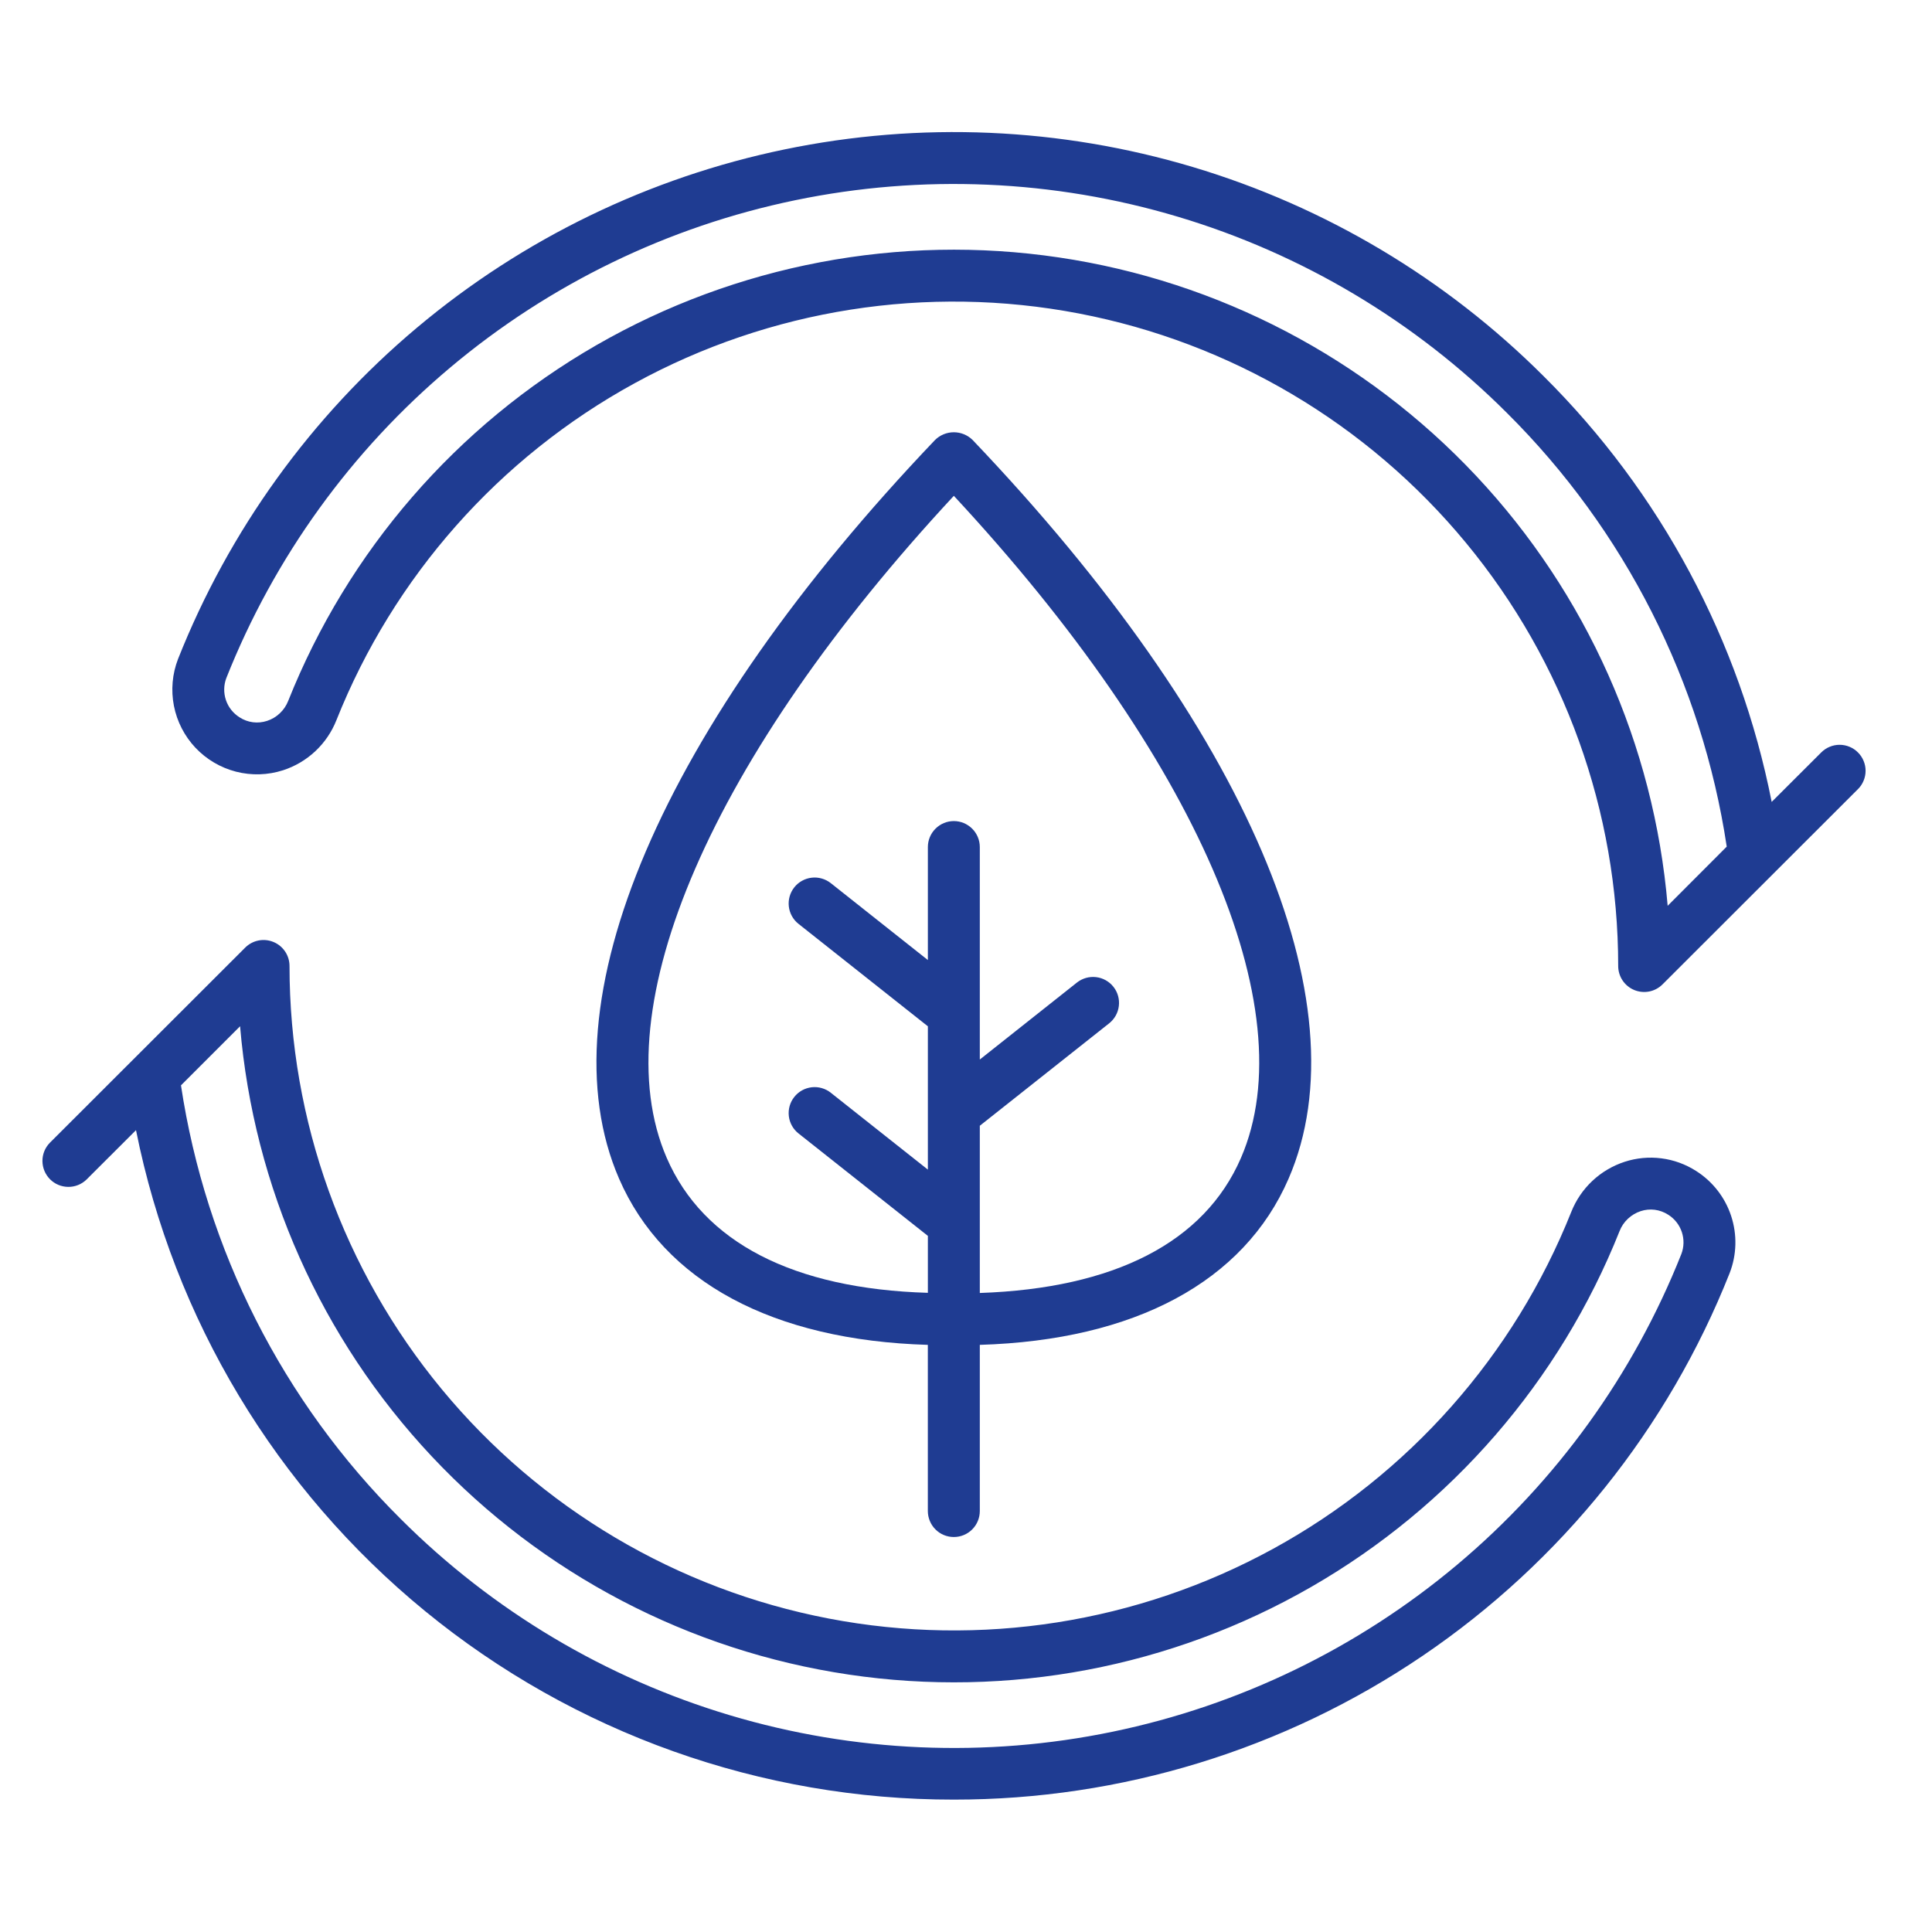
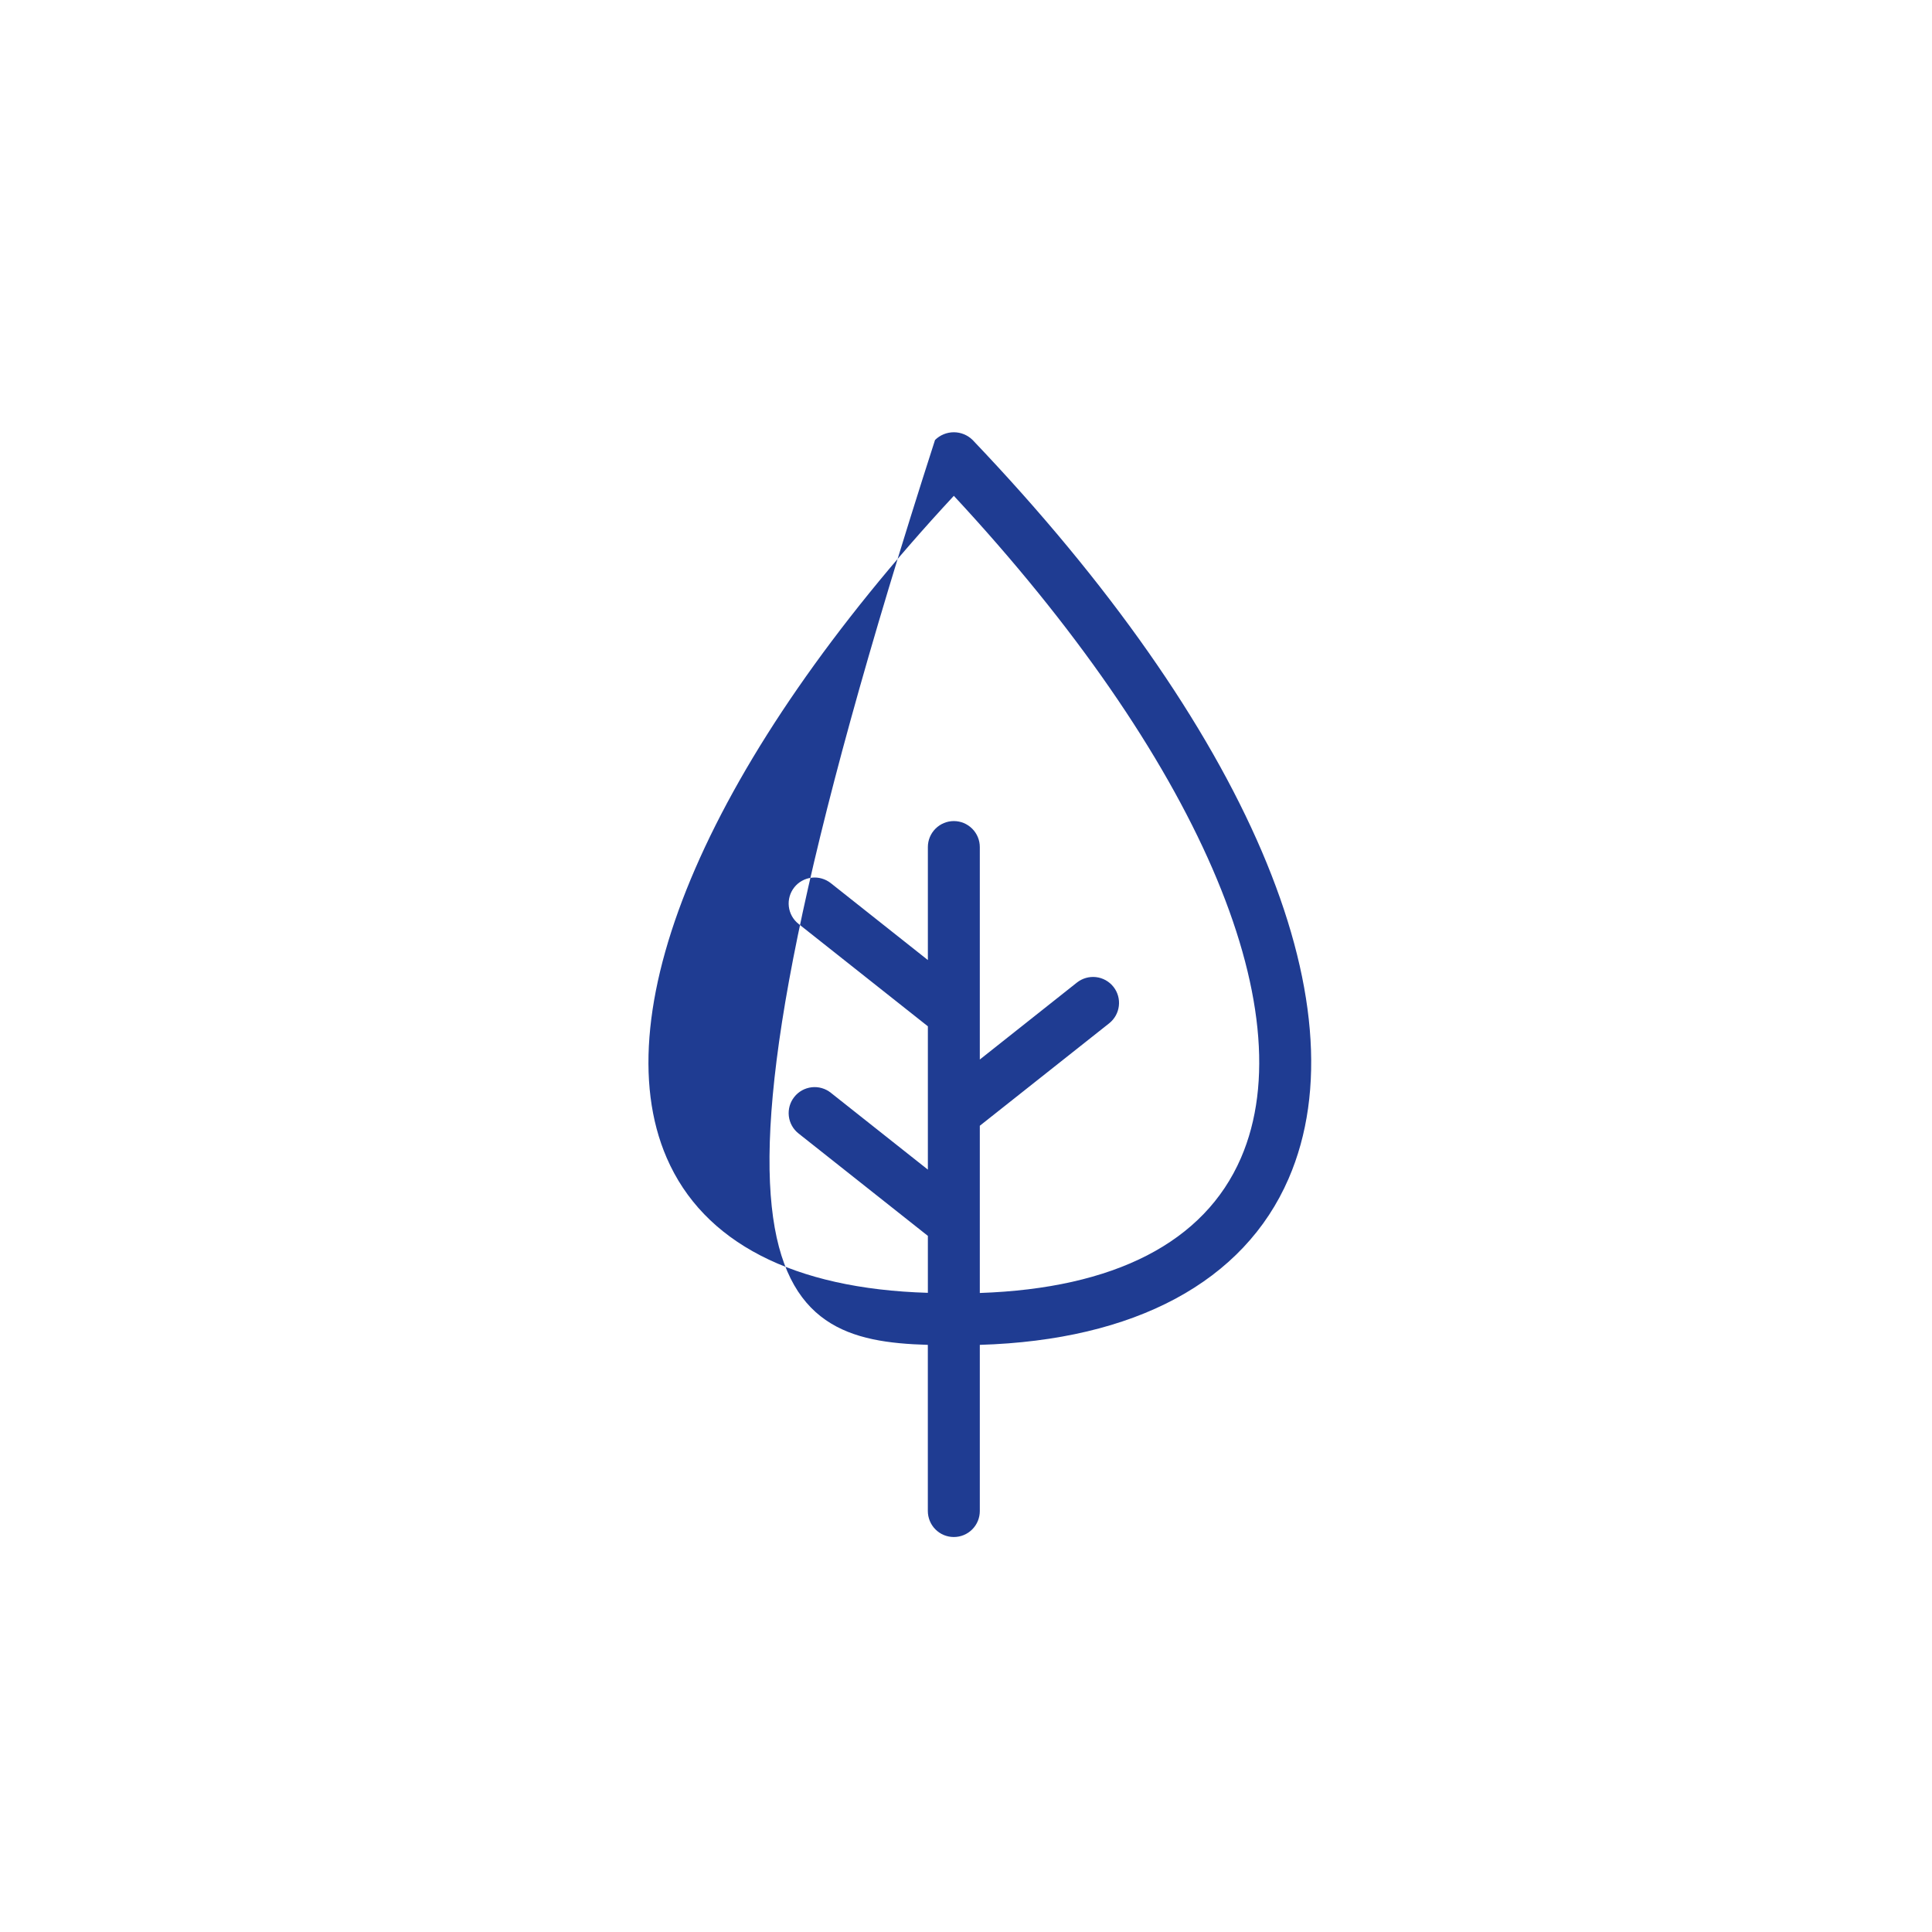
<svg xmlns="http://www.w3.org/2000/svg" width="61" height="61" viewBox="0 0 61 61" fill="none">
-   <path d="M30.116 48.529C30.334 48.529 30.542 48.443 30.696 48.289C30.85 48.135 30.936 47.926 30.936 47.709V42.462C35.825 42.315 39.275 40.471 40.686 37.212C43.084 31.68 39.355 22.962 30.709 13.892C30.551 13.736 30.338 13.648 30.116 13.648C29.893 13.648 29.68 13.736 29.522 13.892C20.877 22.96 17.147 31.678 19.545 37.212C20.959 40.473 24.412 42.318 29.295 42.462V47.709C29.295 47.816 29.317 47.923 29.358 48.023C29.399 48.122 29.459 48.213 29.536 48.289C29.612 48.365 29.702 48.426 29.802 48.467C29.902 48.508 30.008 48.529 30.116 48.529ZM21.051 36.559C19.007 31.844 22.475 23.881 30.116 15.655C37.757 23.881 41.225 31.844 39.181 36.561C38.025 39.229 35.178 40.679 30.936 40.824V35.544L35.021 32.309C35.191 32.174 35.301 31.977 35.326 31.761C35.352 31.545 35.29 31.327 35.155 31.157C35.02 30.986 34.822 30.876 34.606 30.851C34.39 30.826 34.173 30.888 34.002 31.023L30.936 33.453V26.745C30.936 26.527 30.85 26.319 30.696 26.165C30.542 26.011 30.334 25.924 30.116 25.924C29.898 25.924 29.69 26.011 29.536 26.165C29.382 26.319 29.296 26.527 29.296 26.745V30.312L26.23 27.883C26.146 27.817 26.049 27.767 25.945 27.738C25.842 27.708 25.733 27.699 25.626 27.712C25.519 27.724 25.416 27.758 25.322 27.81C25.227 27.862 25.145 27.933 25.078 28.017C24.943 28.188 24.881 28.405 24.906 28.621C24.931 28.837 25.041 29.035 25.212 29.17L29.296 32.404V36.929L26.23 34.501C26.146 34.434 26.049 34.384 25.945 34.355C25.842 34.325 25.733 34.317 25.626 34.329C25.519 34.342 25.416 34.375 25.322 34.427C25.227 34.48 25.145 34.55 25.078 34.635C24.943 34.805 24.881 35.022 24.906 35.239C24.931 35.455 25.041 35.652 25.212 35.787L29.296 39.021V40.819C25.053 40.693 22.208 39.229 21.051 36.559Z" fill="#1F3C92" />
-   <path d="M53.548 36.969C53.217 36.758 52.844 36.622 52.455 36.573C52.066 36.523 51.671 36.56 51.298 36.681C50.917 36.805 50.568 37.011 50.276 37.285C49.985 37.559 49.757 37.894 49.61 38.266C47.804 42.797 44.476 46.558 40.197 48.901C35.919 51.243 30.958 52.022 26.167 51.103C21.377 50.184 17.056 47.624 13.949 43.864C10.841 40.103 9.141 35.378 9.141 30.5C9.141 30.338 9.093 30.179 9.003 30.044C8.913 29.909 8.785 29.804 8.635 29.742C8.485 29.68 8.32 29.663 8.161 29.695C8.002 29.727 7.856 29.805 7.741 29.92L1.571 36.084C1.421 36.238 1.338 36.446 1.34 36.66C1.342 36.876 1.428 37.081 1.58 37.234C1.731 37.386 1.937 37.472 2.152 37.474C2.367 37.477 2.575 37.394 2.729 37.245L4.294 35.683C5.49 41.649 8.717 47.017 13.425 50.871C18.134 54.725 24.033 56.827 30.118 56.82C35.396 56.824 40.554 55.241 44.922 52.277C49.29 49.312 52.666 45.103 54.611 40.196C54.836 39.618 54.852 38.98 54.658 38.391C54.464 37.803 54.072 37.3 53.548 36.969ZM53.086 39.594C51.576 43.399 49.145 46.769 46.01 49.402C42.875 52.035 39.136 53.847 35.127 54.677C31.119 55.507 26.966 55.328 23.044 54.156C19.122 52.984 15.552 50.856 12.656 47.963C8.931 44.262 6.497 39.46 5.714 34.268L7.58 32.402C8.009 37.48 10.141 42.264 13.629 45.98C17.116 49.695 21.757 52.124 26.797 52.872C31.838 53.621 36.984 52.646 41.401 50.104C45.818 47.563 49.248 43.605 51.135 38.871C51.192 38.723 51.282 38.59 51.398 38.481C51.513 38.372 51.651 38.29 51.802 38.24C51.945 38.193 52.098 38.178 52.247 38.197C52.397 38.217 52.541 38.269 52.668 38.351C52.871 38.477 53.024 38.671 53.1 38.897C53.176 39.124 53.172 39.37 53.086 39.594Z" fill="#1F3C92" />
-   <path d="M58.662 23.757C58.586 23.68 58.496 23.62 58.397 23.579C58.297 23.537 58.19 23.516 58.083 23.516C57.975 23.516 57.868 23.537 57.769 23.579C57.669 23.62 57.579 23.68 57.503 23.757L55.938 25.319C54.932 20.221 52.425 15.541 48.739 11.879C45.65 8.793 41.843 6.523 37.66 5.273C33.477 4.023 29.049 3.832 24.774 4.717C20.499 5.602 16.51 7.536 13.167 10.344C9.824 13.152 7.232 16.747 5.622 20.805C5.439 21.276 5.394 21.79 5.491 22.285C5.588 22.782 5.824 23.24 6.17 23.608C6.517 23.975 6.961 24.238 7.45 24.364C7.94 24.49 8.455 24.475 8.936 24.32C9.317 24.197 9.665 23.991 9.957 23.717C10.249 23.443 10.476 23.108 10.623 22.736C12.429 18.205 15.757 14.444 20.036 12.101C24.314 9.758 29.275 8.979 34.066 9.898C38.856 10.817 43.177 13.377 46.284 17.137C49.392 20.897 51.092 25.622 51.092 30.5C51.092 30.662 51.14 30.821 51.23 30.956C51.32 31.091 51.449 31.196 51.598 31.258C51.748 31.32 51.913 31.336 52.072 31.305C52.231 31.273 52.377 31.195 52.492 31.08L58.662 24.916C58.739 24.84 58.799 24.75 58.84 24.65C58.882 24.551 58.903 24.444 58.903 24.336C58.903 24.229 58.882 24.122 58.84 24.023C58.799 23.923 58.739 23.833 58.662 23.757ZM52.654 28.599C52.224 23.521 50.093 18.737 46.605 15.022C43.117 11.306 38.477 8.878 33.436 8.129C28.395 7.38 23.25 8.356 18.832 10.897C14.415 13.438 10.986 17.396 9.099 22.131C9.041 22.278 8.951 22.412 8.836 22.52C8.721 22.63 8.583 22.712 8.432 22.761C8.288 22.808 8.136 22.823 7.986 22.804C7.836 22.785 7.693 22.732 7.566 22.65C7.363 22.523 7.209 22.33 7.133 22.103C7.057 21.876 7.061 21.63 7.147 21.406C8.657 17.601 11.088 14.231 14.223 11.598C17.357 8.965 21.097 7.152 25.106 6.322C29.114 5.492 33.267 5.671 37.189 6.843C41.111 8.015 44.681 10.143 47.577 13.036C51.302 16.737 53.736 21.539 54.519 26.731L52.654 28.599Z" fill="#1F3C92" />
+   <path d="M30.116 48.529C30.334 48.529 30.542 48.443 30.696 48.289C30.85 48.135 30.936 47.926 30.936 47.709V42.462C35.825 42.315 39.275 40.471 40.686 37.212C43.084 31.68 39.355 22.962 30.709 13.892C30.551 13.736 30.338 13.648 30.116 13.648C29.893 13.648 29.68 13.736 29.522 13.892C20.959 40.473 24.412 42.318 29.295 42.462V47.709C29.295 47.816 29.317 47.923 29.358 48.023C29.399 48.122 29.459 48.213 29.536 48.289C29.612 48.365 29.702 48.426 29.802 48.467C29.902 48.508 30.008 48.529 30.116 48.529ZM21.051 36.559C19.007 31.844 22.475 23.881 30.116 15.655C37.757 23.881 41.225 31.844 39.181 36.561C38.025 39.229 35.178 40.679 30.936 40.824V35.544L35.021 32.309C35.191 32.174 35.301 31.977 35.326 31.761C35.352 31.545 35.29 31.327 35.155 31.157C35.02 30.986 34.822 30.876 34.606 30.851C34.39 30.826 34.173 30.888 34.002 31.023L30.936 33.453V26.745C30.936 26.527 30.85 26.319 30.696 26.165C30.542 26.011 30.334 25.924 30.116 25.924C29.898 25.924 29.69 26.011 29.536 26.165C29.382 26.319 29.296 26.527 29.296 26.745V30.312L26.23 27.883C26.146 27.817 26.049 27.767 25.945 27.738C25.842 27.708 25.733 27.699 25.626 27.712C25.519 27.724 25.416 27.758 25.322 27.81C25.227 27.862 25.145 27.933 25.078 28.017C24.943 28.188 24.881 28.405 24.906 28.621C24.931 28.837 25.041 29.035 25.212 29.17L29.296 32.404V36.929L26.23 34.501C26.146 34.434 26.049 34.384 25.945 34.355C25.842 34.325 25.733 34.317 25.626 34.329C25.519 34.342 25.416 34.375 25.322 34.427C25.227 34.48 25.145 34.55 25.078 34.635C24.943 34.805 24.881 35.022 24.906 35.239C24.931 35.455 25.041 35.652 25.212 35.787L29.296 39.021V40.819C25.053 40.693 22.208 39.229 21.051 36.559Z" fill="#1F3C92" />
</svg>